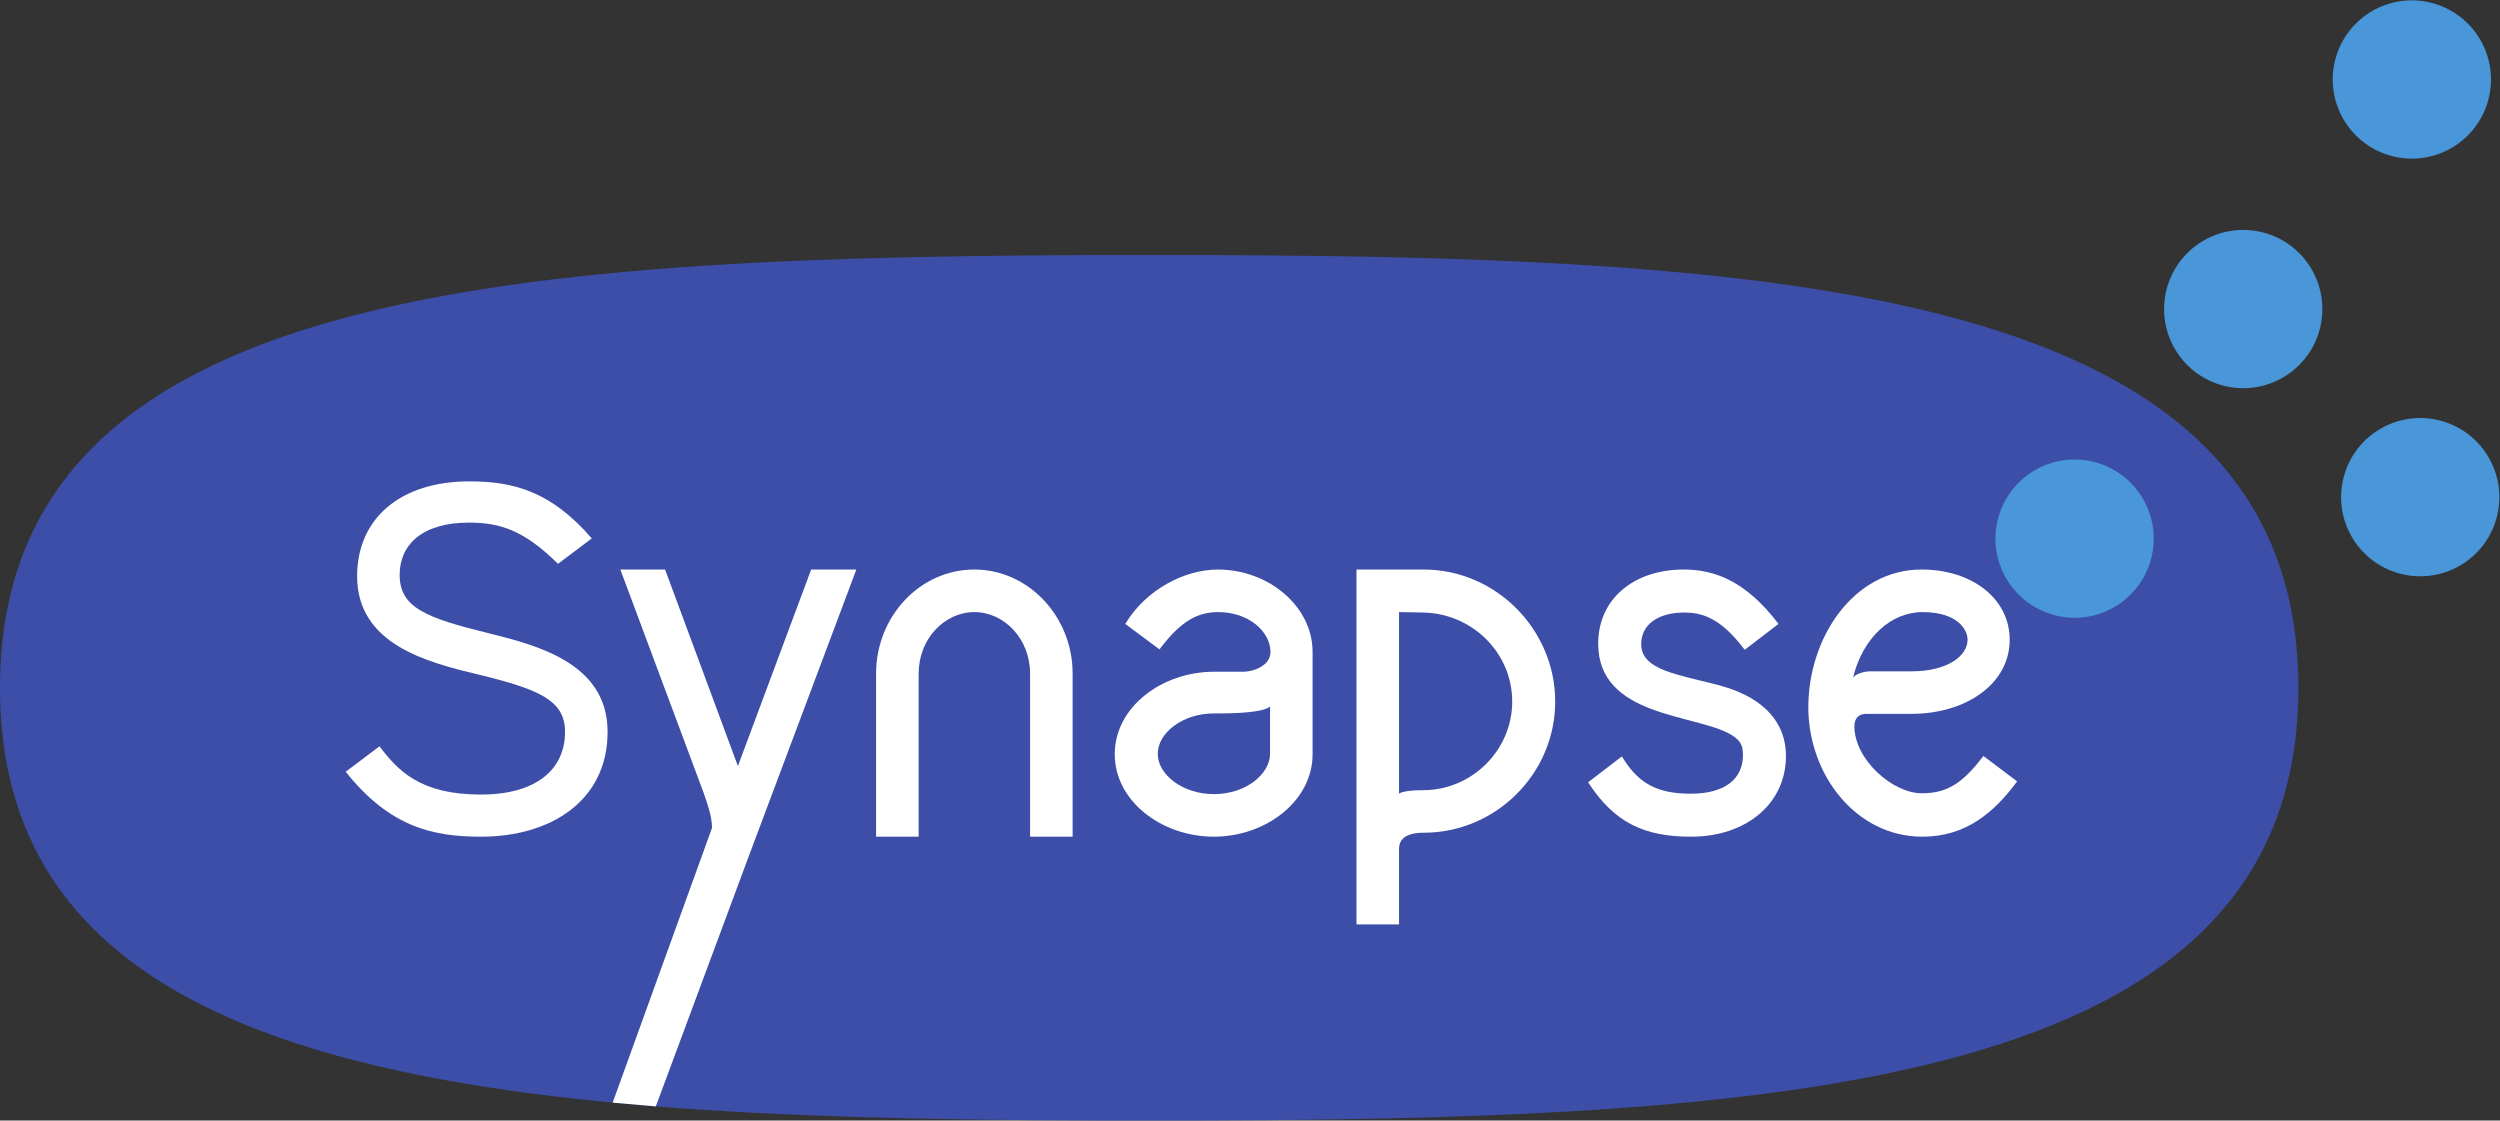
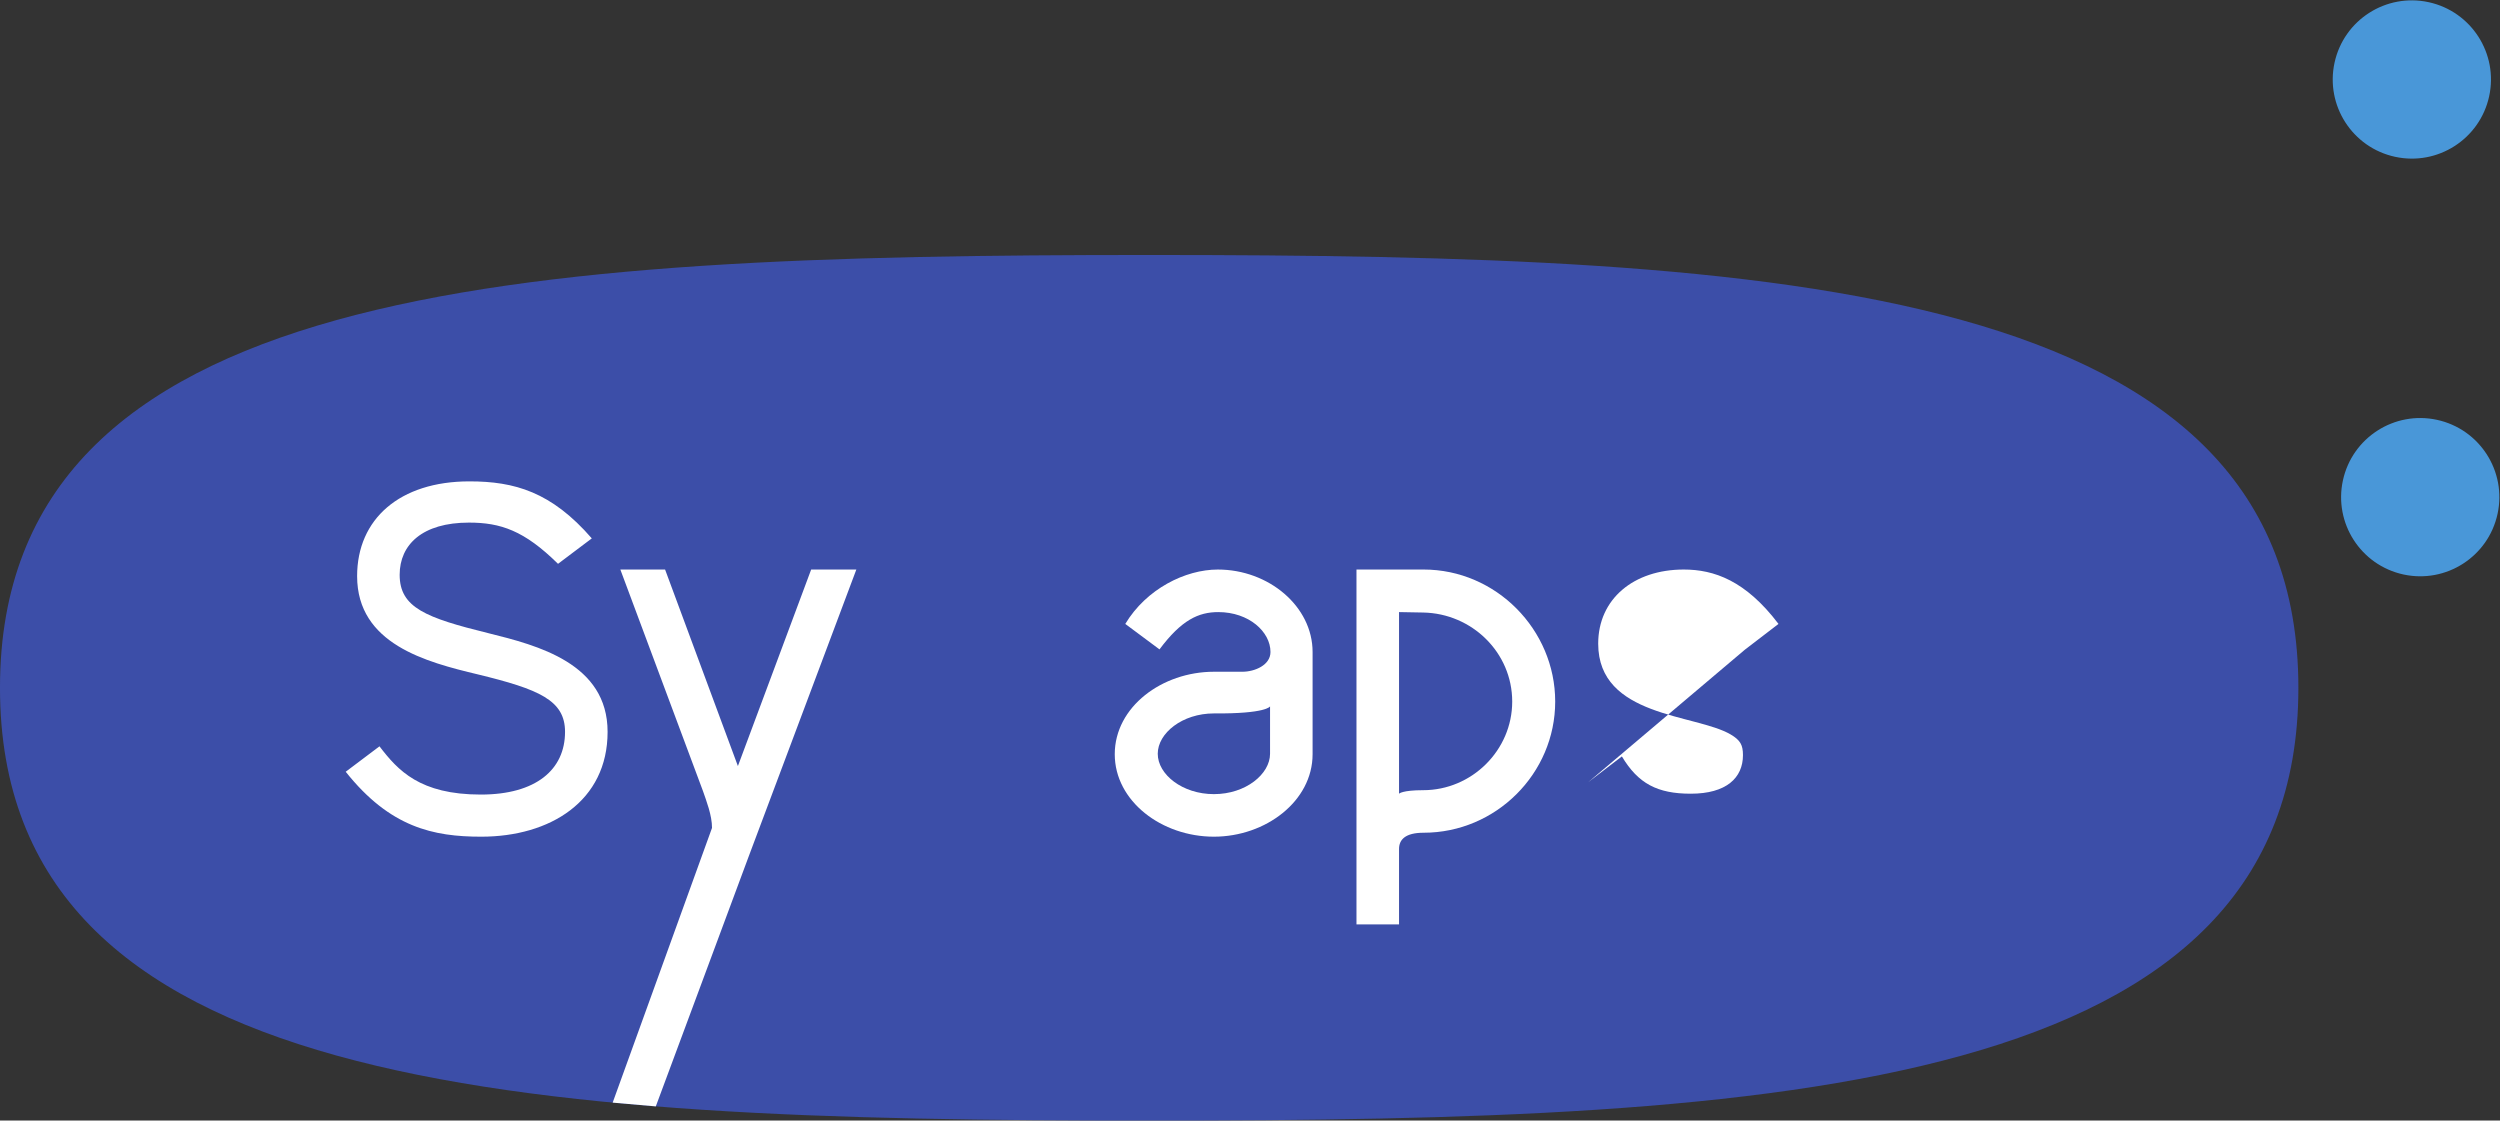
<svg xmlns="http://www.w3.org/2000/svg" xmlns:ns1="http://sodipodi.sourceforge.net/DTD/sodipodi-0.dtd" xmlns:ns2="http://www.inkscape.org/namespaces/inkscape" id="svg2" xml:space="preserve" width="454.554" height="203.734" viewBox="0 0 454.554 203.734" ns1:docname="b3bfebf3d0535d5aba7999edc339294f.eps">
  <rect x="0" y="0" width="454.554" height="203.734" fill="#333333" stroke="none" />
  <defs id="defs6" />
  <g id="g8" ns2:groupmode="layer" ns2:label="ink_ext_XXXXXX" transform="matrix(1.333,0,0,-1.333,-9.346,259.587)">
    <g id="g10" transform="scale(0.1)">
      <path d="m 3205.11,1009.24 c 0,-550.631 -701.8,-590.342 -1567.51,-590.342 -865.709,0 -1567.502,39.711 -1567.502,590.342 0,550.47 701.793,590.35 1567.502,590.35 865.71,0 1567.51,-39.88 1567.51,-590.35" style="fill:#3c4ea8;fill-opacity:1;fill-rule:nonzero;stroke:none" id="path12" />
-       <path d="m 3235.33,1502.88 c -12.68,-58.24 -70.16,-95.17 -128.4,-82.5 -58.23,12.68 -95.17,70.16 -82.5,128.4 12.68,58.24 70.16,95.17 128.4,82.5 58.24,-12.68 95.17,-70.17 82.5,-128.4" style="fill:#4997d8;fill-opacity:1;fill-rule:nonzero;stroke:none" id="path14" />
      <path d="m 3476.76,1246.32 c -12.67,-58.24 -70.16,-95.18 -128.4,-82.5 -58.23,12.68 -95.17,70.16 -82.49,128.39 12.67,58.24 70.16,95.18 128.4,82.5 58.23,-12.67 95.17,-70.16 82.49,-128.39" style="fill:#4997d8;fill-opacity:1;fill-rule:nonzero;stroke:none" id="path16" />
-       <path d="m 3005.32,1189.74 c -12.67,-58.24 -70.16,-95.17 -128.39,-82.49 -58.24,12.67 -95.17,70.15 -82.5,128.39 12.68,58.24 70.16,95.17 128.4,82.5 58.23,-12.68 95.17,-70.16 82.49,-128.4" style="fill:#4997d8;fill-opacity:1;fill-rule:nonzero;stroke:none" id="path18" />
      <path d="m 3465.33,1816.02 c -12.67,-58.24 -70.16,-95.18 -128.4,-82.5 -58.23,12.67 -95.17,70.16 -82.49,128.4 12.67,58.23 70.16,95.17 128.4,82.49 58.23,-12.67 95.17,-70.16 82.49,-128.39" style="fill:#4997d8;fill-opacity:1;fill-rule:nonzero;stroke:none" id="path20" />
      <path d="m 541.66,894.719 46.07,34.691 c 25.129,-32.91 55.051,-65.808 138.211,-65.808 75.395,0 114.883,34.089 114.883,85.546 0,43.082 -35.297,58.042 -119.062,78.402 -70.004,16.74 -164.543,41.27 -164.543,134.02 0,77.79 58.031,129.23 153.176,129.23 61.621,0 111.886,-14.35 166.933,-77.77 l -46.07,-34.71 c -46.074,45.48 -78.387,56.24 -121.465,56.24 -63.422,0 -94.543,-29.91 -94.543,-71.2 0,-44.87 35.902,-58.64 120.863,-79.59 67.614,-16.74 162.758,-41.27 162.758,-134.622 0,-94.539 -78.387,-143 -172.324,-143 -65.223,0 -124.461,12.563 -184.887,88.571" style="fill:#ffffff;fill-opacity:1;fill-rule:nonzero;stroke:none" id="path22" />
      <path d="m 1041.31,818.129 c 0,17.34 -7.78,37.09 -12.56,50.851 l -112.492,301.57 h 61.027 l 99.325,-268.062 99.93,268.062 h 61.63 L 1091.57,779.832 C 1080.68,750.691 964.629,438.27 964.629,438.27 l -58.832,5.152 135.513,374.707" style="fill:#ffffff;fill-opacity:1;fill-rule:nonzero;stroke:none" id="path24" />
-       <path d="m 1475.14,806.148 v 222.592 c 0,47.28 -35.31,83.76 -76,83.76 -40.68,0 -75.98,-36.48 -75.98,-83.76 V 806.148 h -58.05 v 222.592 c 0,77.19 59.24,141.81 134.03,141.81 73.61,0 134.03,-64.02 134.03,-141.81 V 806.148 h -58.03" style="fill:#ffffff;fill-opacity:1;fill-rule:nonzero;stroke:none" id="path26" />
      <path d="m 1649.28,919.238 c 0,-28.117 33.51,-55.039 76.59,-55.039 43.68,0 76.59,27.52 76.59,55.039 v 64.633 c 0,0 -4.79,-10.172 -76.59,-9.59 -43.08,0 -76.59,-26.922 -76.59,-55.043 z m -58.64,-0.597 c 0,64.621 64.62,112.489 135.23,112.489 h 38.89 c 16.75,0 38.29,8.98 38.29,26.93 0,27.53 -29.32,54.44 -71.2,54.44 -26.93,0 -50.26,-10.77 -80.18,-50.86 l -46.67,34.72 c 28.72,47.86 81.97,74.19 126.26,74.19 69.4,0 129.23,-50.27 129.23,-112.49 V 918.641 c 0,-64.032 -64.01,-112.493 -134.62,-112.493 -71.2,0 -135.23,48.461 -135.23,112.493" style="fill:#ffffff;fill-opacity:1;fill-rule:nonzero;stroke:none" id="path28" />
      <path d="M 1978.4,1112.5 V 864.781 c 0,0 4.18,4.789 32.9,4.789 66.42,0 121.47,54.45 121.47,120.871 0,67.019 -55.05,120.269 -121.47,121.459 z m 33.5,58.05 c 98.73,0 179.51,-81.97 179.51,-180.109 0,-98.14 -80.78,-178.91 -179.51,-178.91 -25.13,0 -33.5,-9.57 -33.5,-22.133 V 686.48 h -58.05 v 484.07 h 91.55" style="fill:#ffffff;fill-opacity:1;fill-rule:nonzero;stroke:none" id="path30" />
-       <path d="m 2236.3,880.34 46.07,35.301 c 22.14,-37.09 48.46,-50.86 93.94,-50.86 48.47,0 71.21,21.551 71.21,52.668 0,13.75 -3.59,20.34 -16.76,28.121 -47.86,28.129 -180.7,23.321 -180.7,123.85 0,61.03 48.47,101.13 116.68,101.13 41.29,0 84.36,-14.97 129.24,-74.19 l -46.07,-35.32 c -33.51,44.89 -59.84,50.86 -82.57,50.86 -35.9,0 -58.64,-16.75 -58.64,-43.08 0,-29.31 33.51,-38.29 77.79,-49.05 23.93,-5.99 49.66,-10.78 74.79,-26.329 28.72,-17.953 44.87,-43.691 44.87,-77.203 0,-65.207 -54.44,-110.09 -129.24,-110.09 -62.82,0 -104.11,17.954 -140.61,74.192" style="fill:#ffffff;fill-opacity:1;fill-rule:nonzero;stroke:none" id="path32" />
-       <path d="m 2597.73,1023.35 c 2.98,3.6 11.96,8.38 24.53,8.38 h 55.64 c 48.47,0 75.99,20.95 75.99,43.08 0,14.35 -14.36,37.69 -61.62,37.69 -43.09,0 -81.39,-35.3 -94.54,-89.15 z m -61.04,-40.69 c 0,95.75 62.23,187.89 154.38,187.89 69.4,0 120.26,-40.1 120.26,-95.74 0,-60.43 -59.83,-101.111 -134.03,-101.111 -55.64,0 -56.24,0 -61.62,0 -10.18,0 -16.17,-5.988 -16.17,-16.769 0,-46.071 52.66,-91.539 91.56,-91.539 31.71,0 53.84,10.168 84.37,50.847 l 46.06,-34.687 c -31.11,-41.891 -69.4,-75.403 -129.23,-75.403 -90.96,0 -155.58,84.973 -155.58,176.512" style="fill:#ffffff;fill-opacity:1;fill-rule:nonzero;stroke:none" id="path34" />
+       <path d="m 2236.3,880.34 46.07,35.301 c 22.14,-37.09 48.46,-50.86 93.94,-50.86 48.47,0 71.21,21.551 71.21,52.668 0,13.75 -3.59,20.34 -16.76,28.121 -47.86,28.129 -180.7,23.321 -180.7,123.85 0,61.03 48.47,101.13 116.68,101.13 41.29,0 84.36,-14.97 129.24,-74.19 l -46.07,-35.32 " style="fill:#ffffff;fill-opacity:1;fill-rule:nonzero;stroke:none" id="path32" />
    </g>
  </g>
</svg>